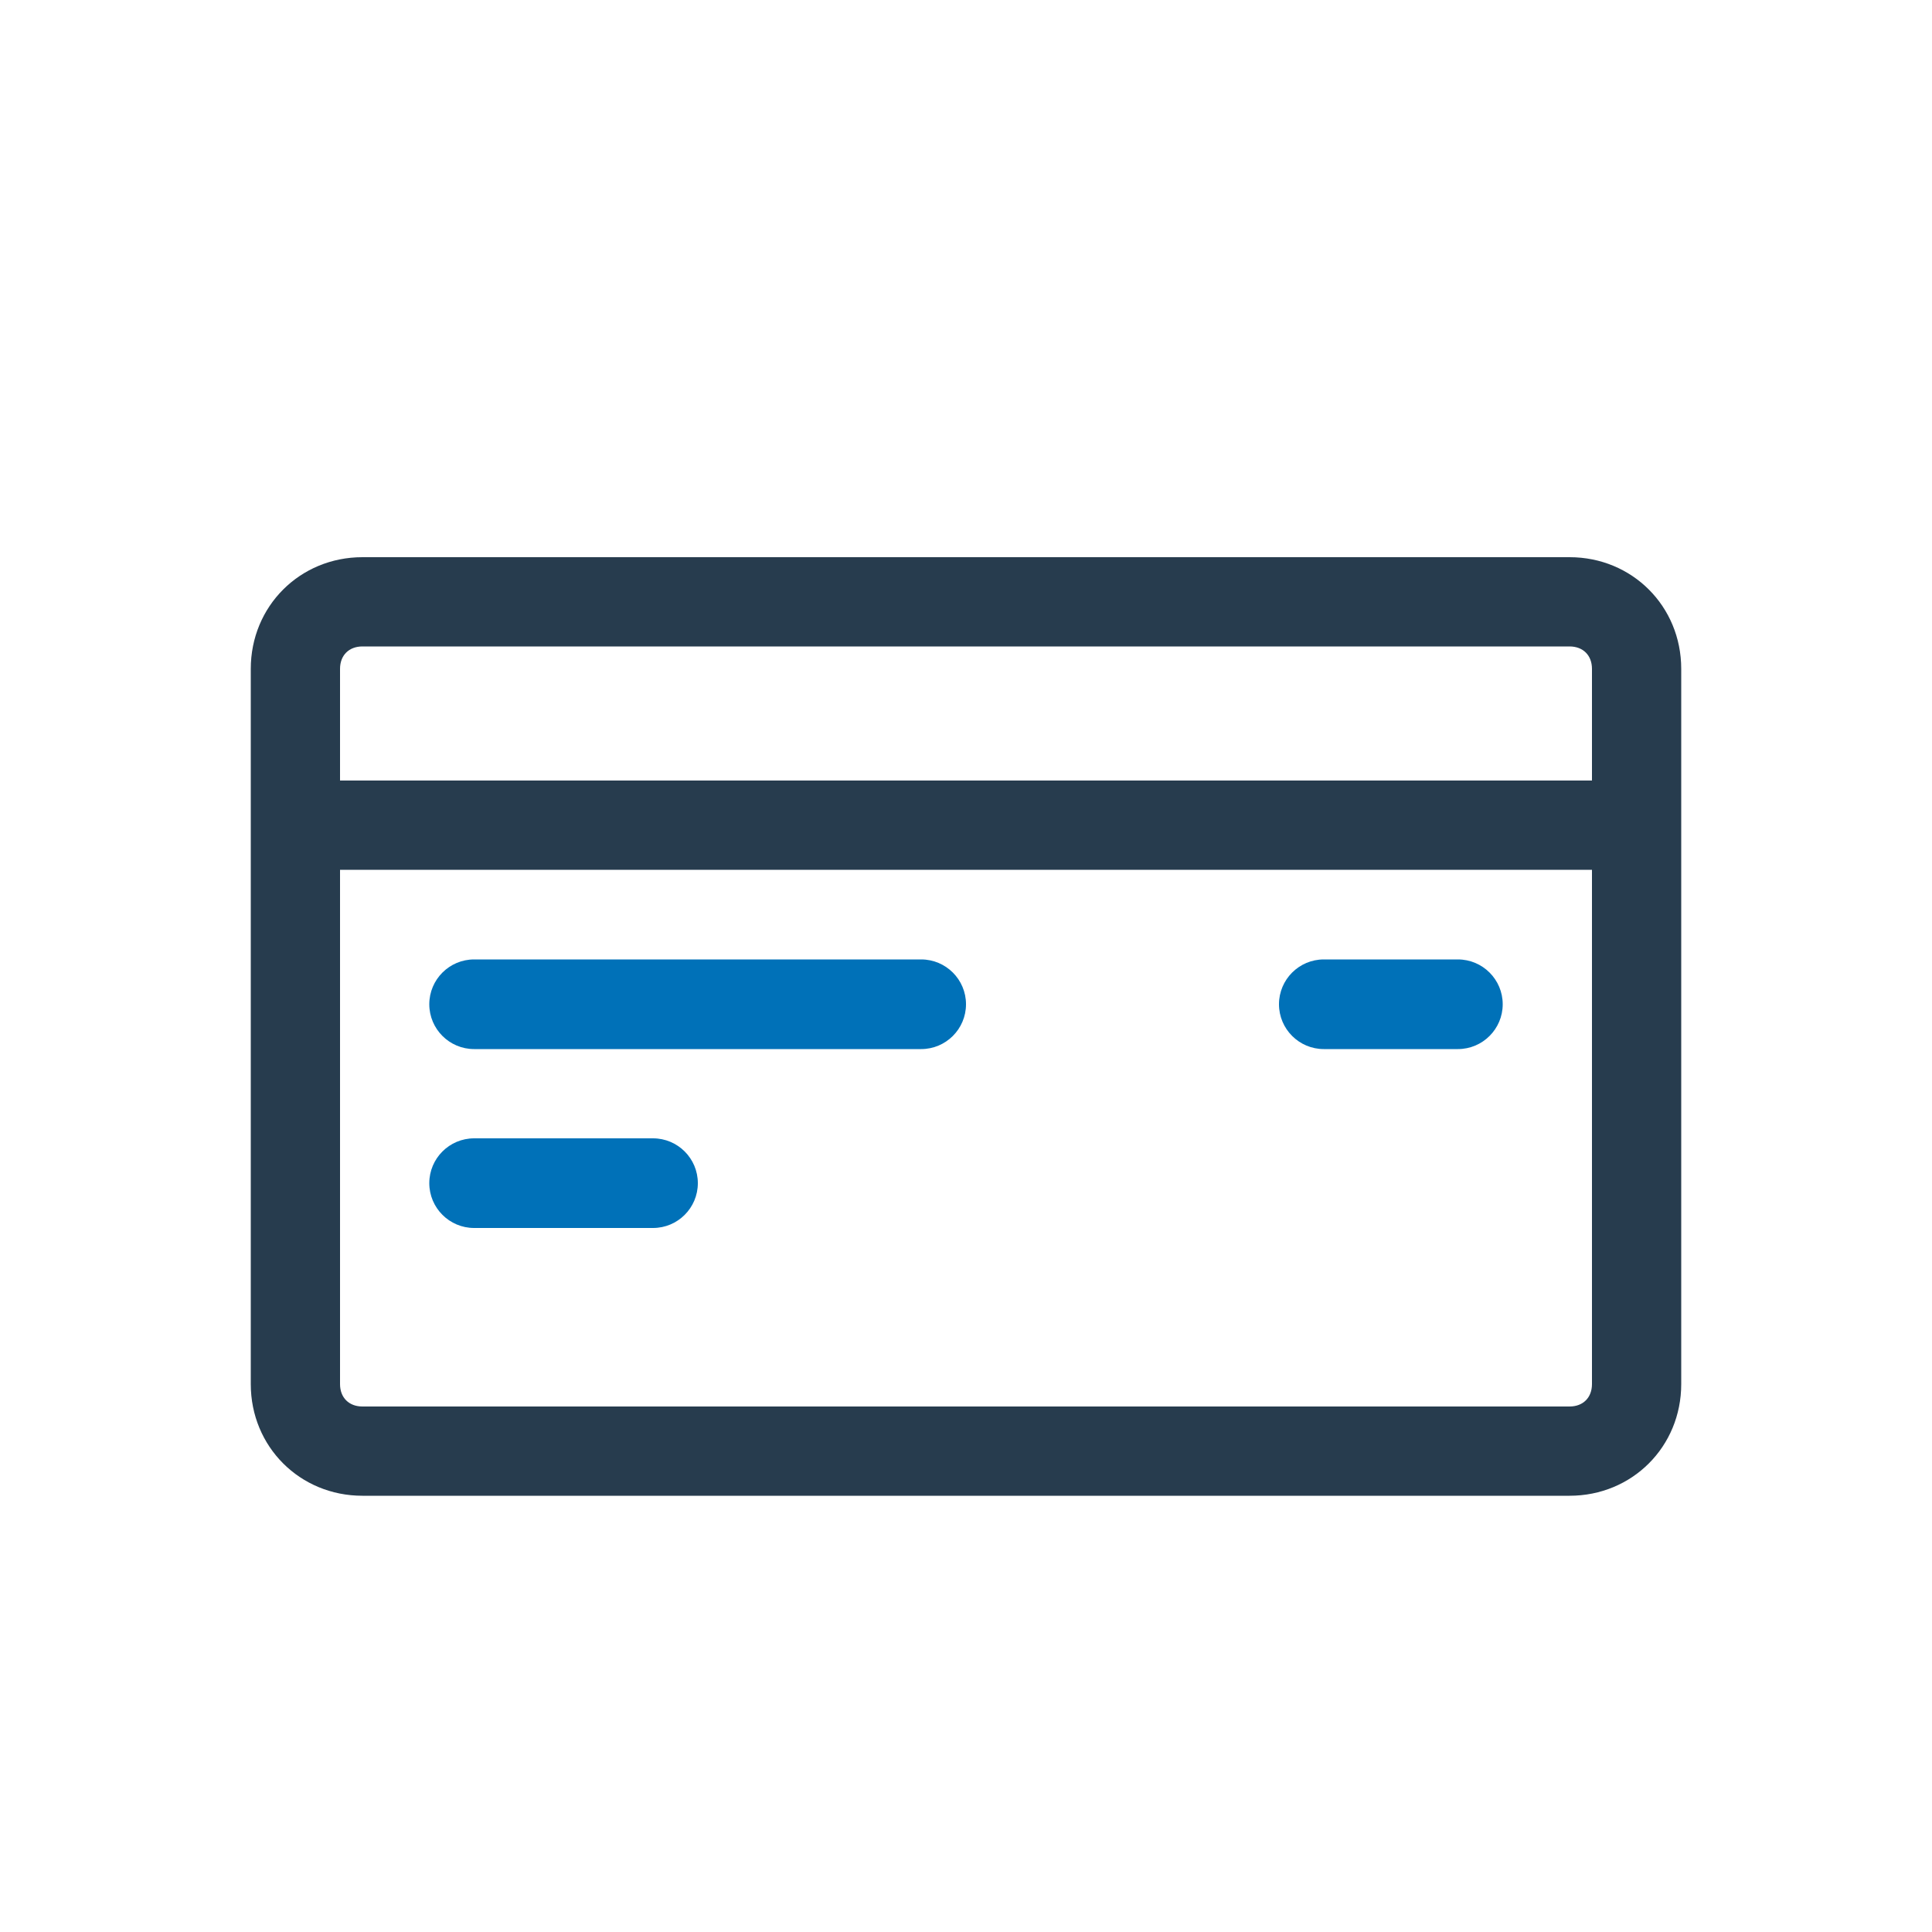
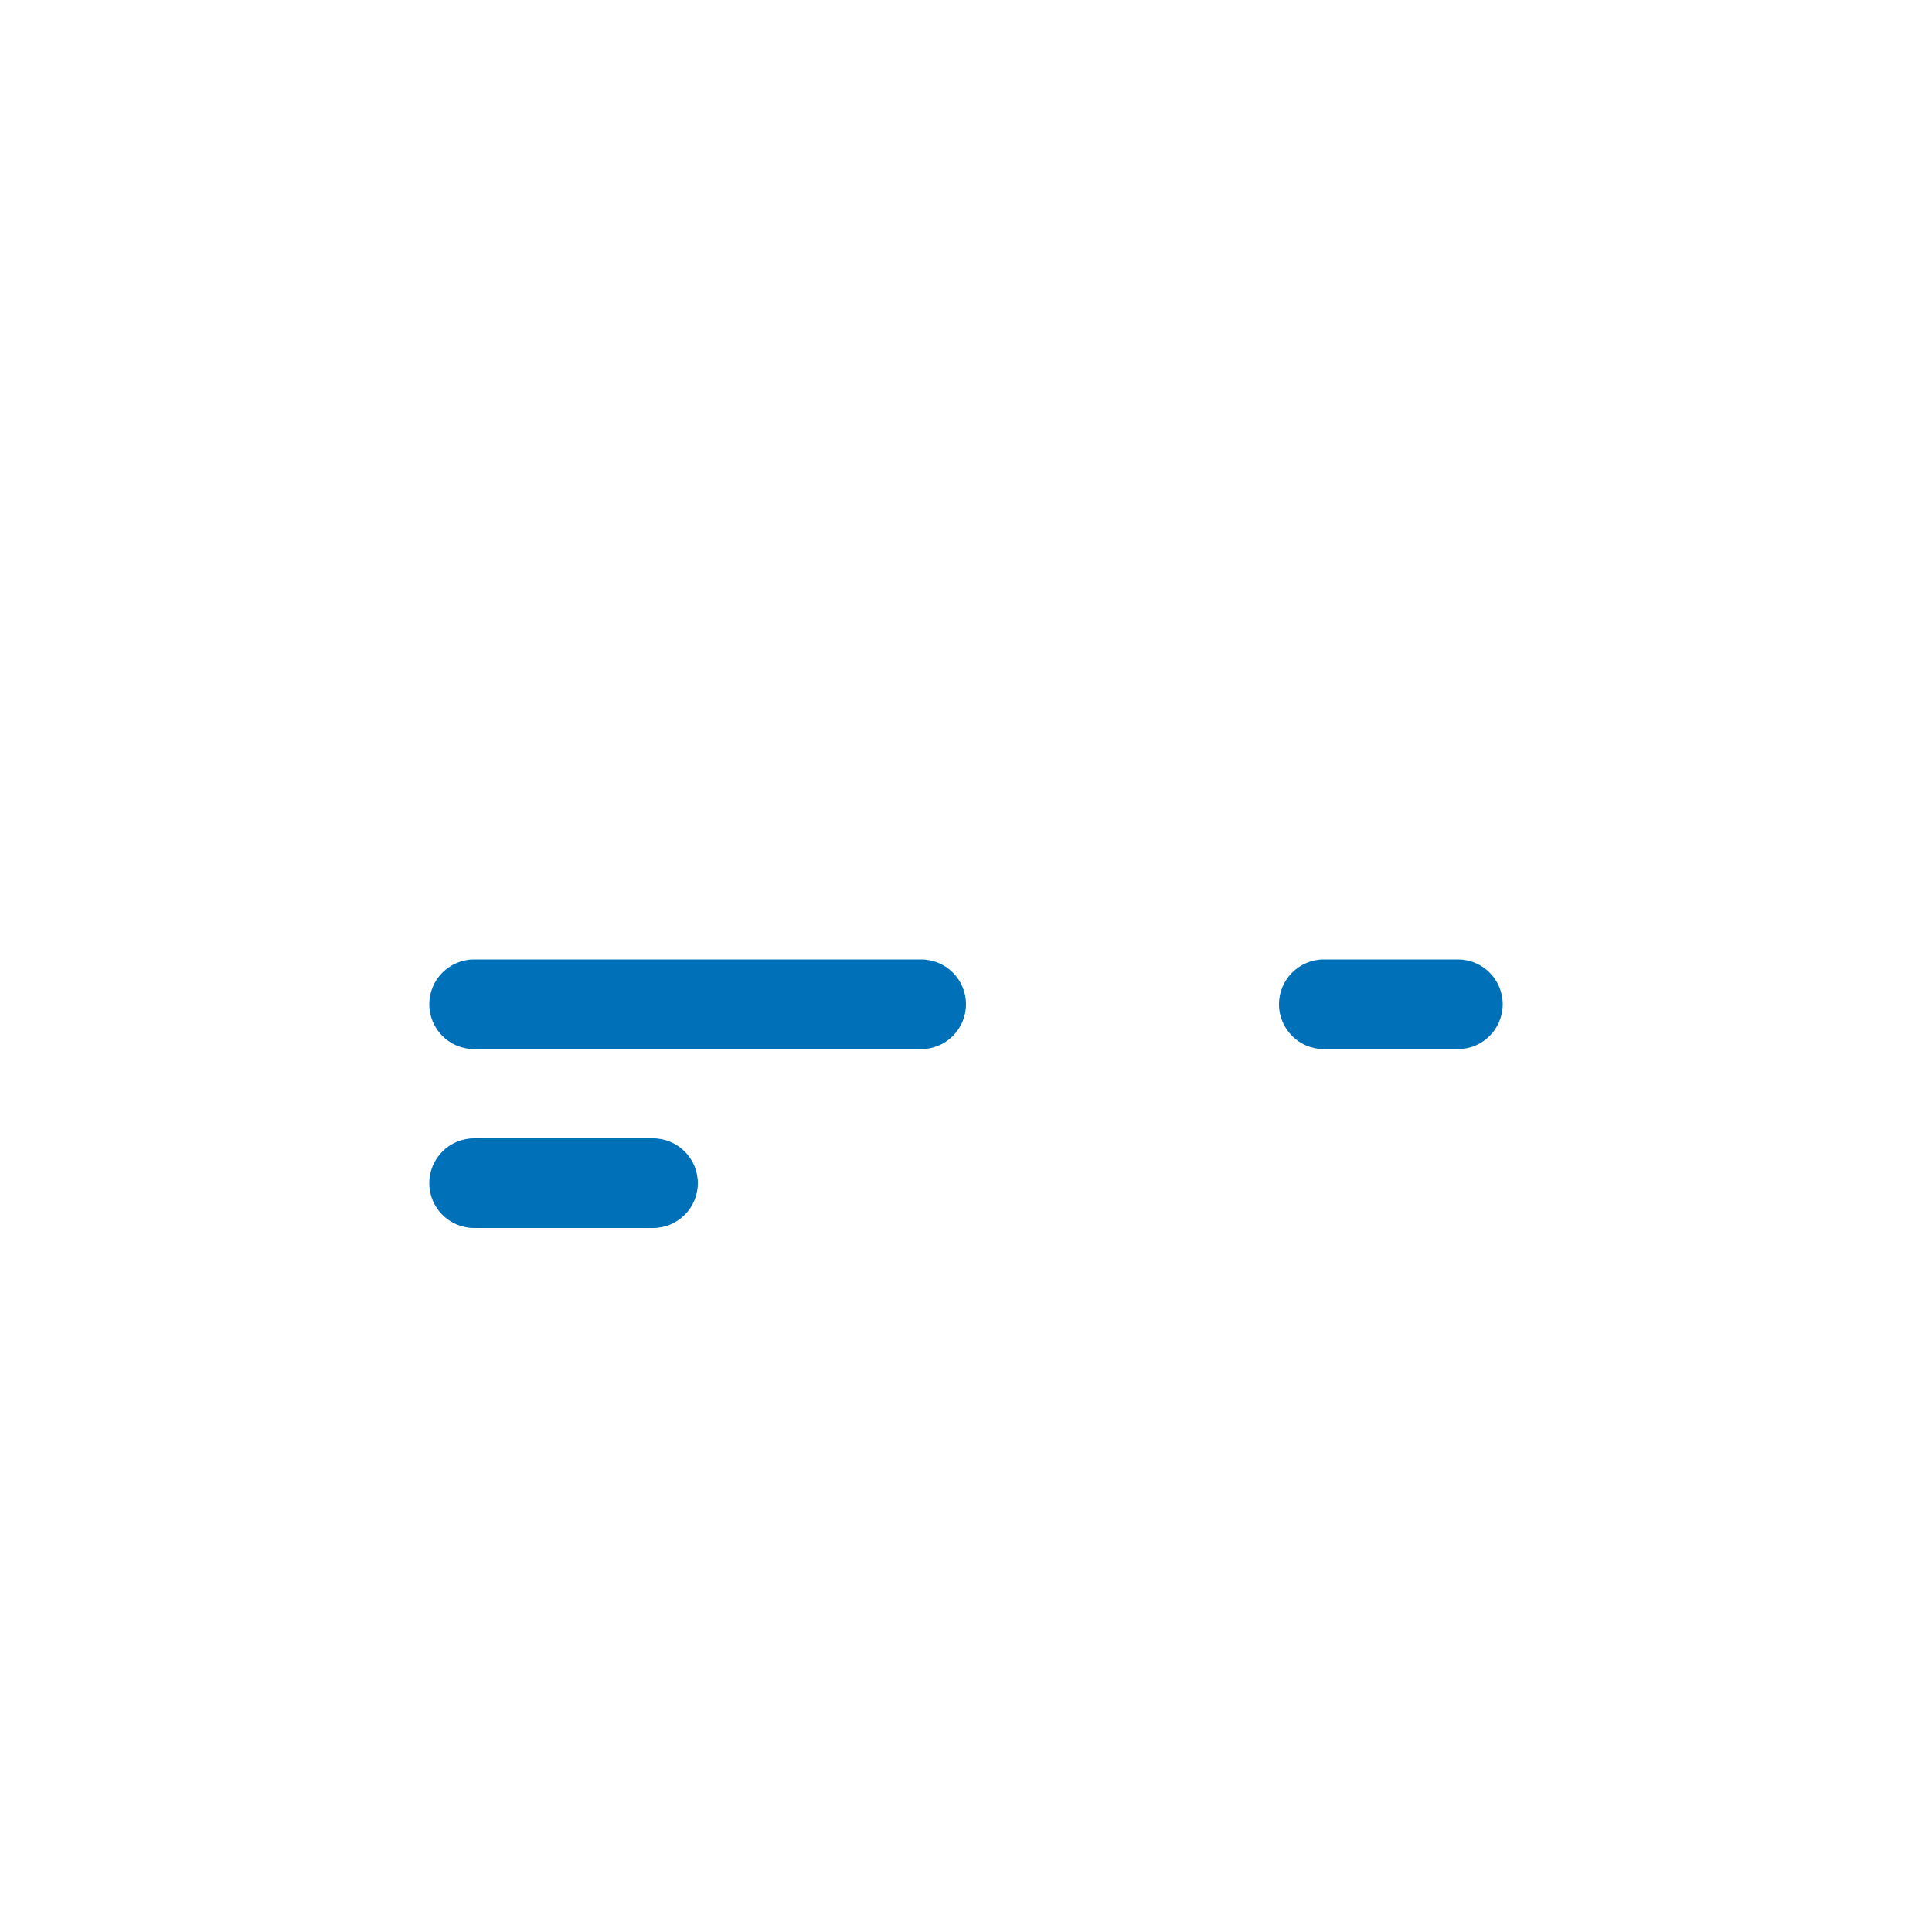
<svg xmlns="http://www.w3.org/2000/svg" id="Layer_1" data-name="Layer 1" viewBox="0 0 50 50">
  <defs>
    <style>
      .cls-1 {
        fill: #273c4e;
      }

      .cls-2 {
        fill: #0071b8;
      }
    </style>
  </defs>
-   <path class="cls-1" d="M40.62,14.42H9.38c-1.62,0-2.89,1.27-2.89,2.89v18.51c0,1.62,1.27,2.89,2.89,2.89h31.24c1.62,0,2.89-1.27,2.89-2.89v-18.51c0-1.62-1.27-2.89-2.89-2.89ZM41.2,35.82c0,.35-.23.58-.58.58H9.38c-.35,0-.58-.23-.58-.58v-13.31h32.4v13.31ZM41.2,20.2H8.8v-2.89c0-.35.23-.58.58-.58h31.24c.35,0,.58.23.58.58v2.89Z" />
  <g>
    <path class="cls-2" d="M23.84,24.83h-11.57c-.64,0-1.16.52-1.16,1.16s.52,1.16,1.16,1.16h11.57c.64,0,1.16-.52,1.16-1.16s-.52-1.16-1.16-1.16Z" />
    <path class="cls-2" d="M37.73,24.83h-3.47c-.64,0-1.16.52-1.16,1.16s.52,1.16,1.16,1.16h3.47c.64,0,1.16-.52,1.16-1.16s-.52-1.16-1.16-1.16Z" />
    <path class="cls-2" d="M16.9,29.46h-4.63c-.64,0-1.16.52-1.16,1.16s.52,1.16,1.16,1.16h4.63c.64,0,1.16-.52,1.16-1.16s-.52-1.16-1.16-1.16Z" />
  </g>
</svg>